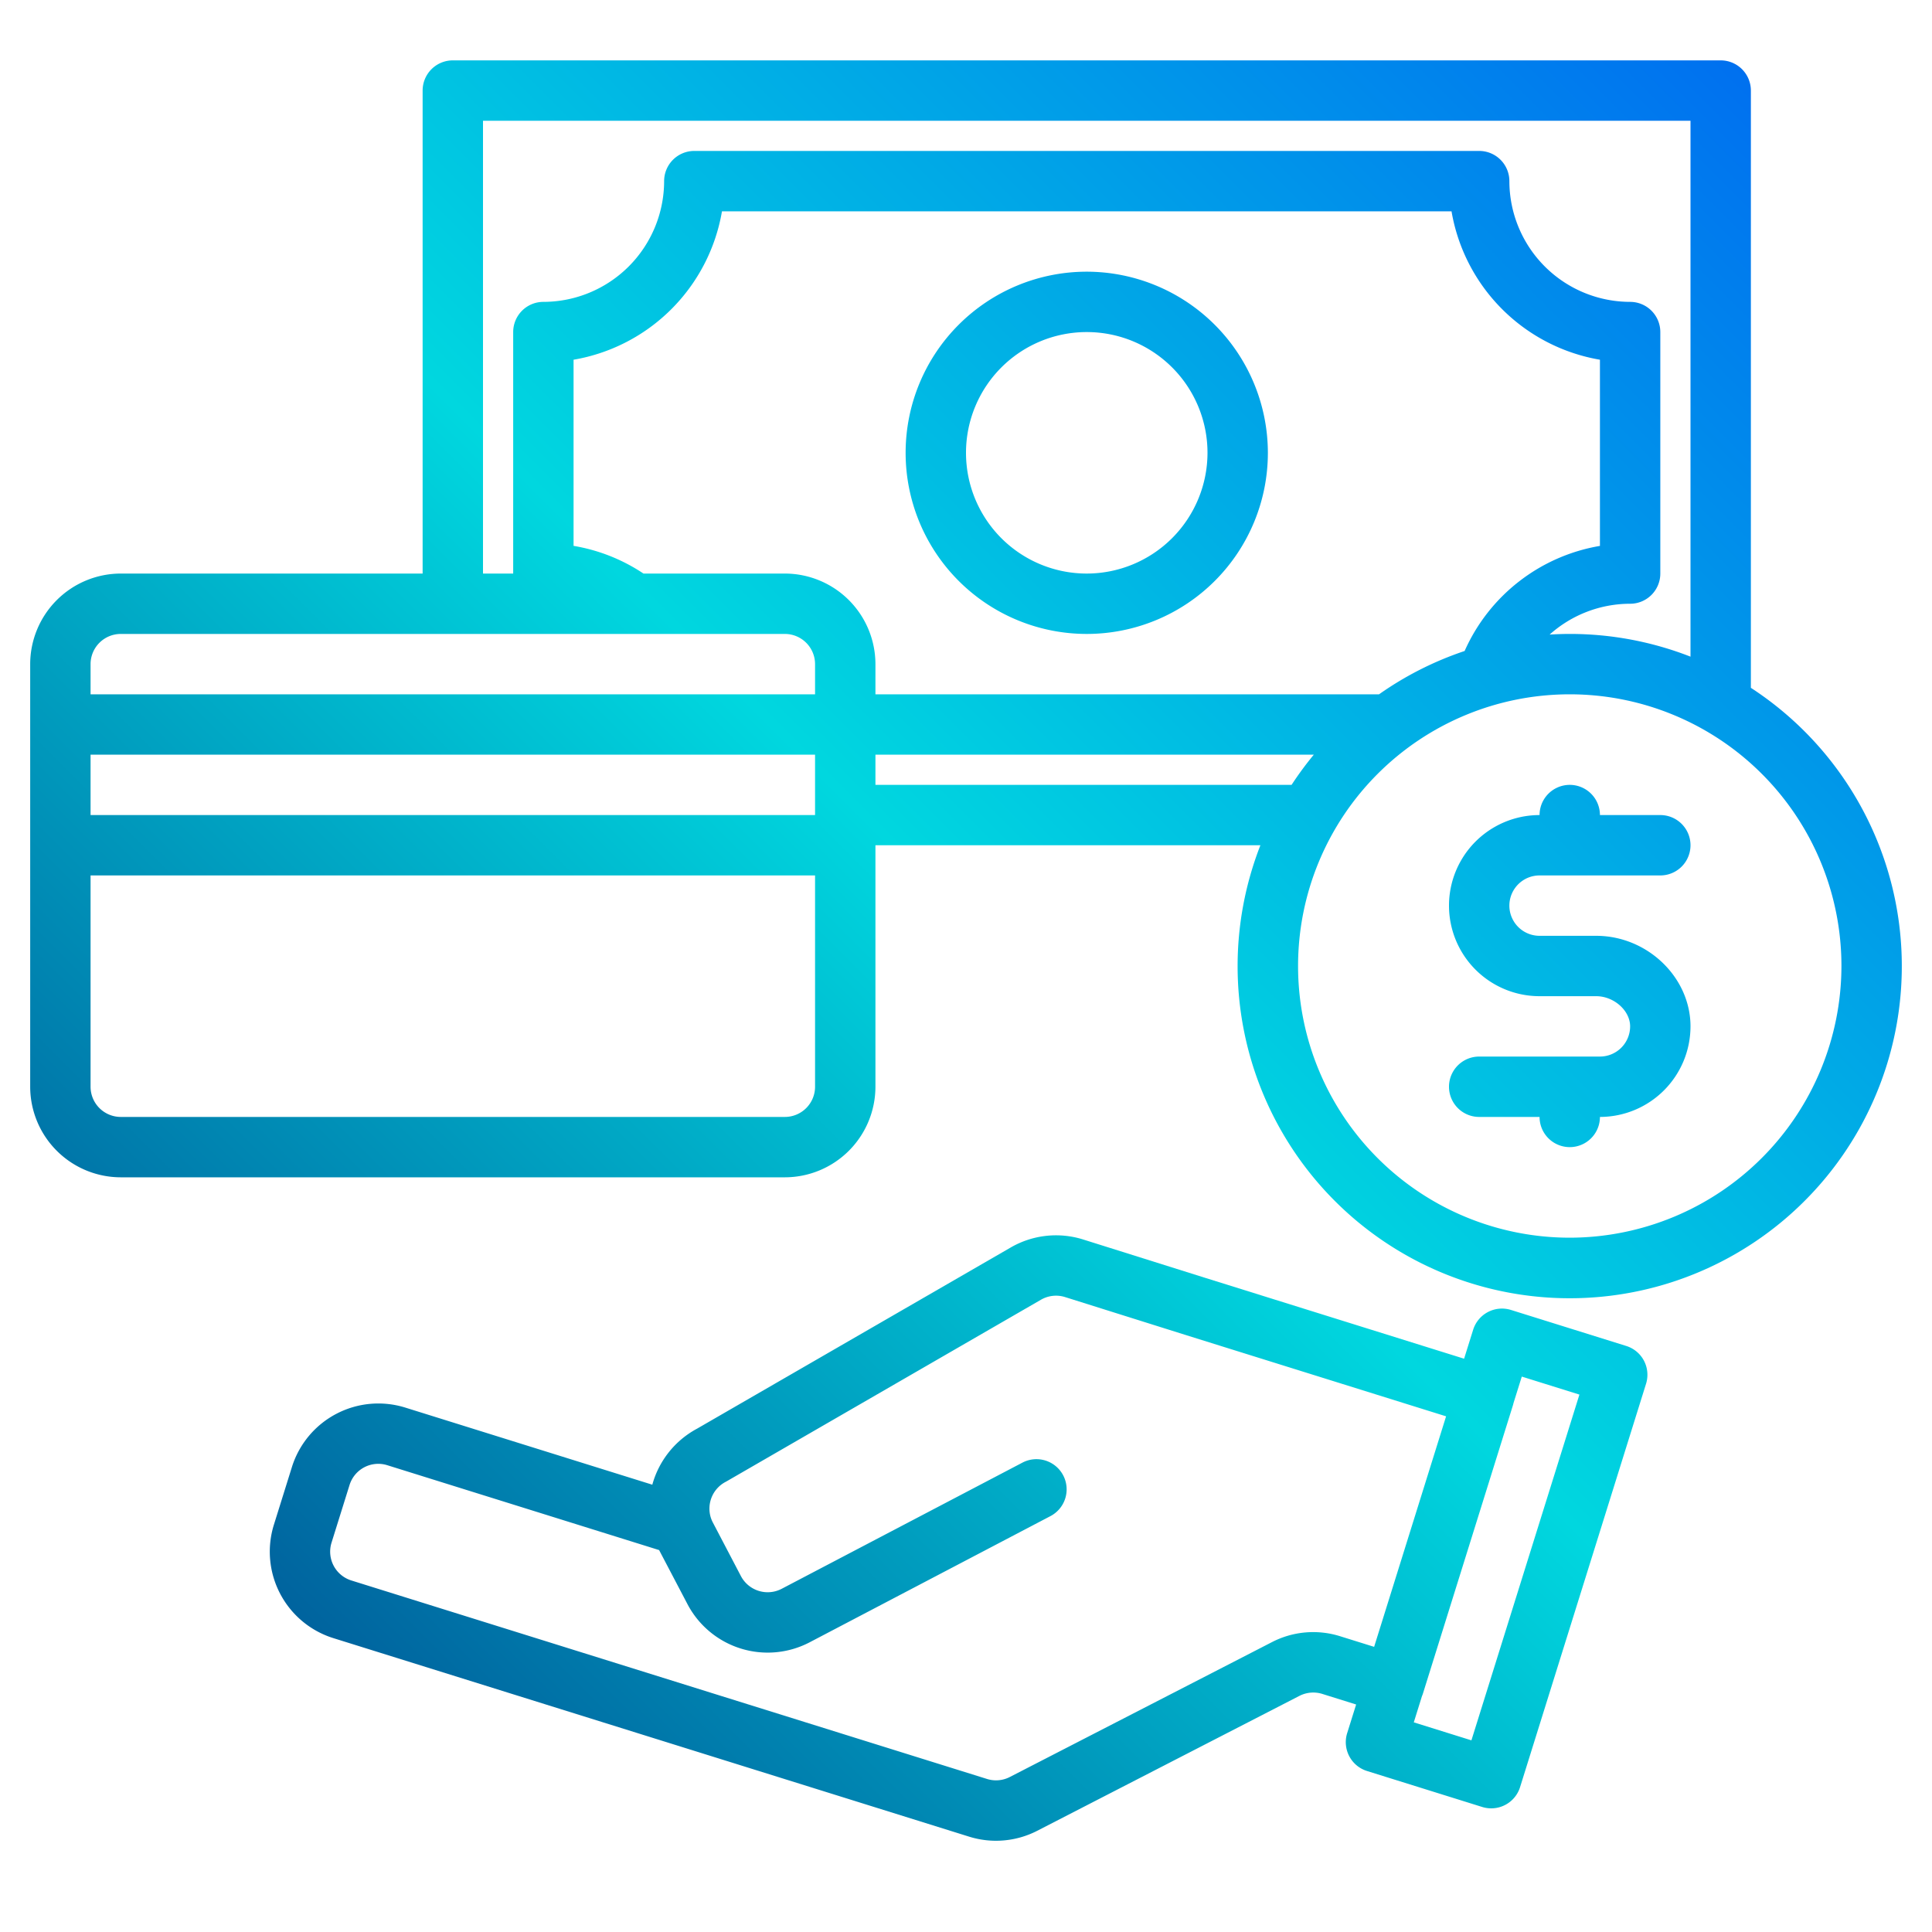
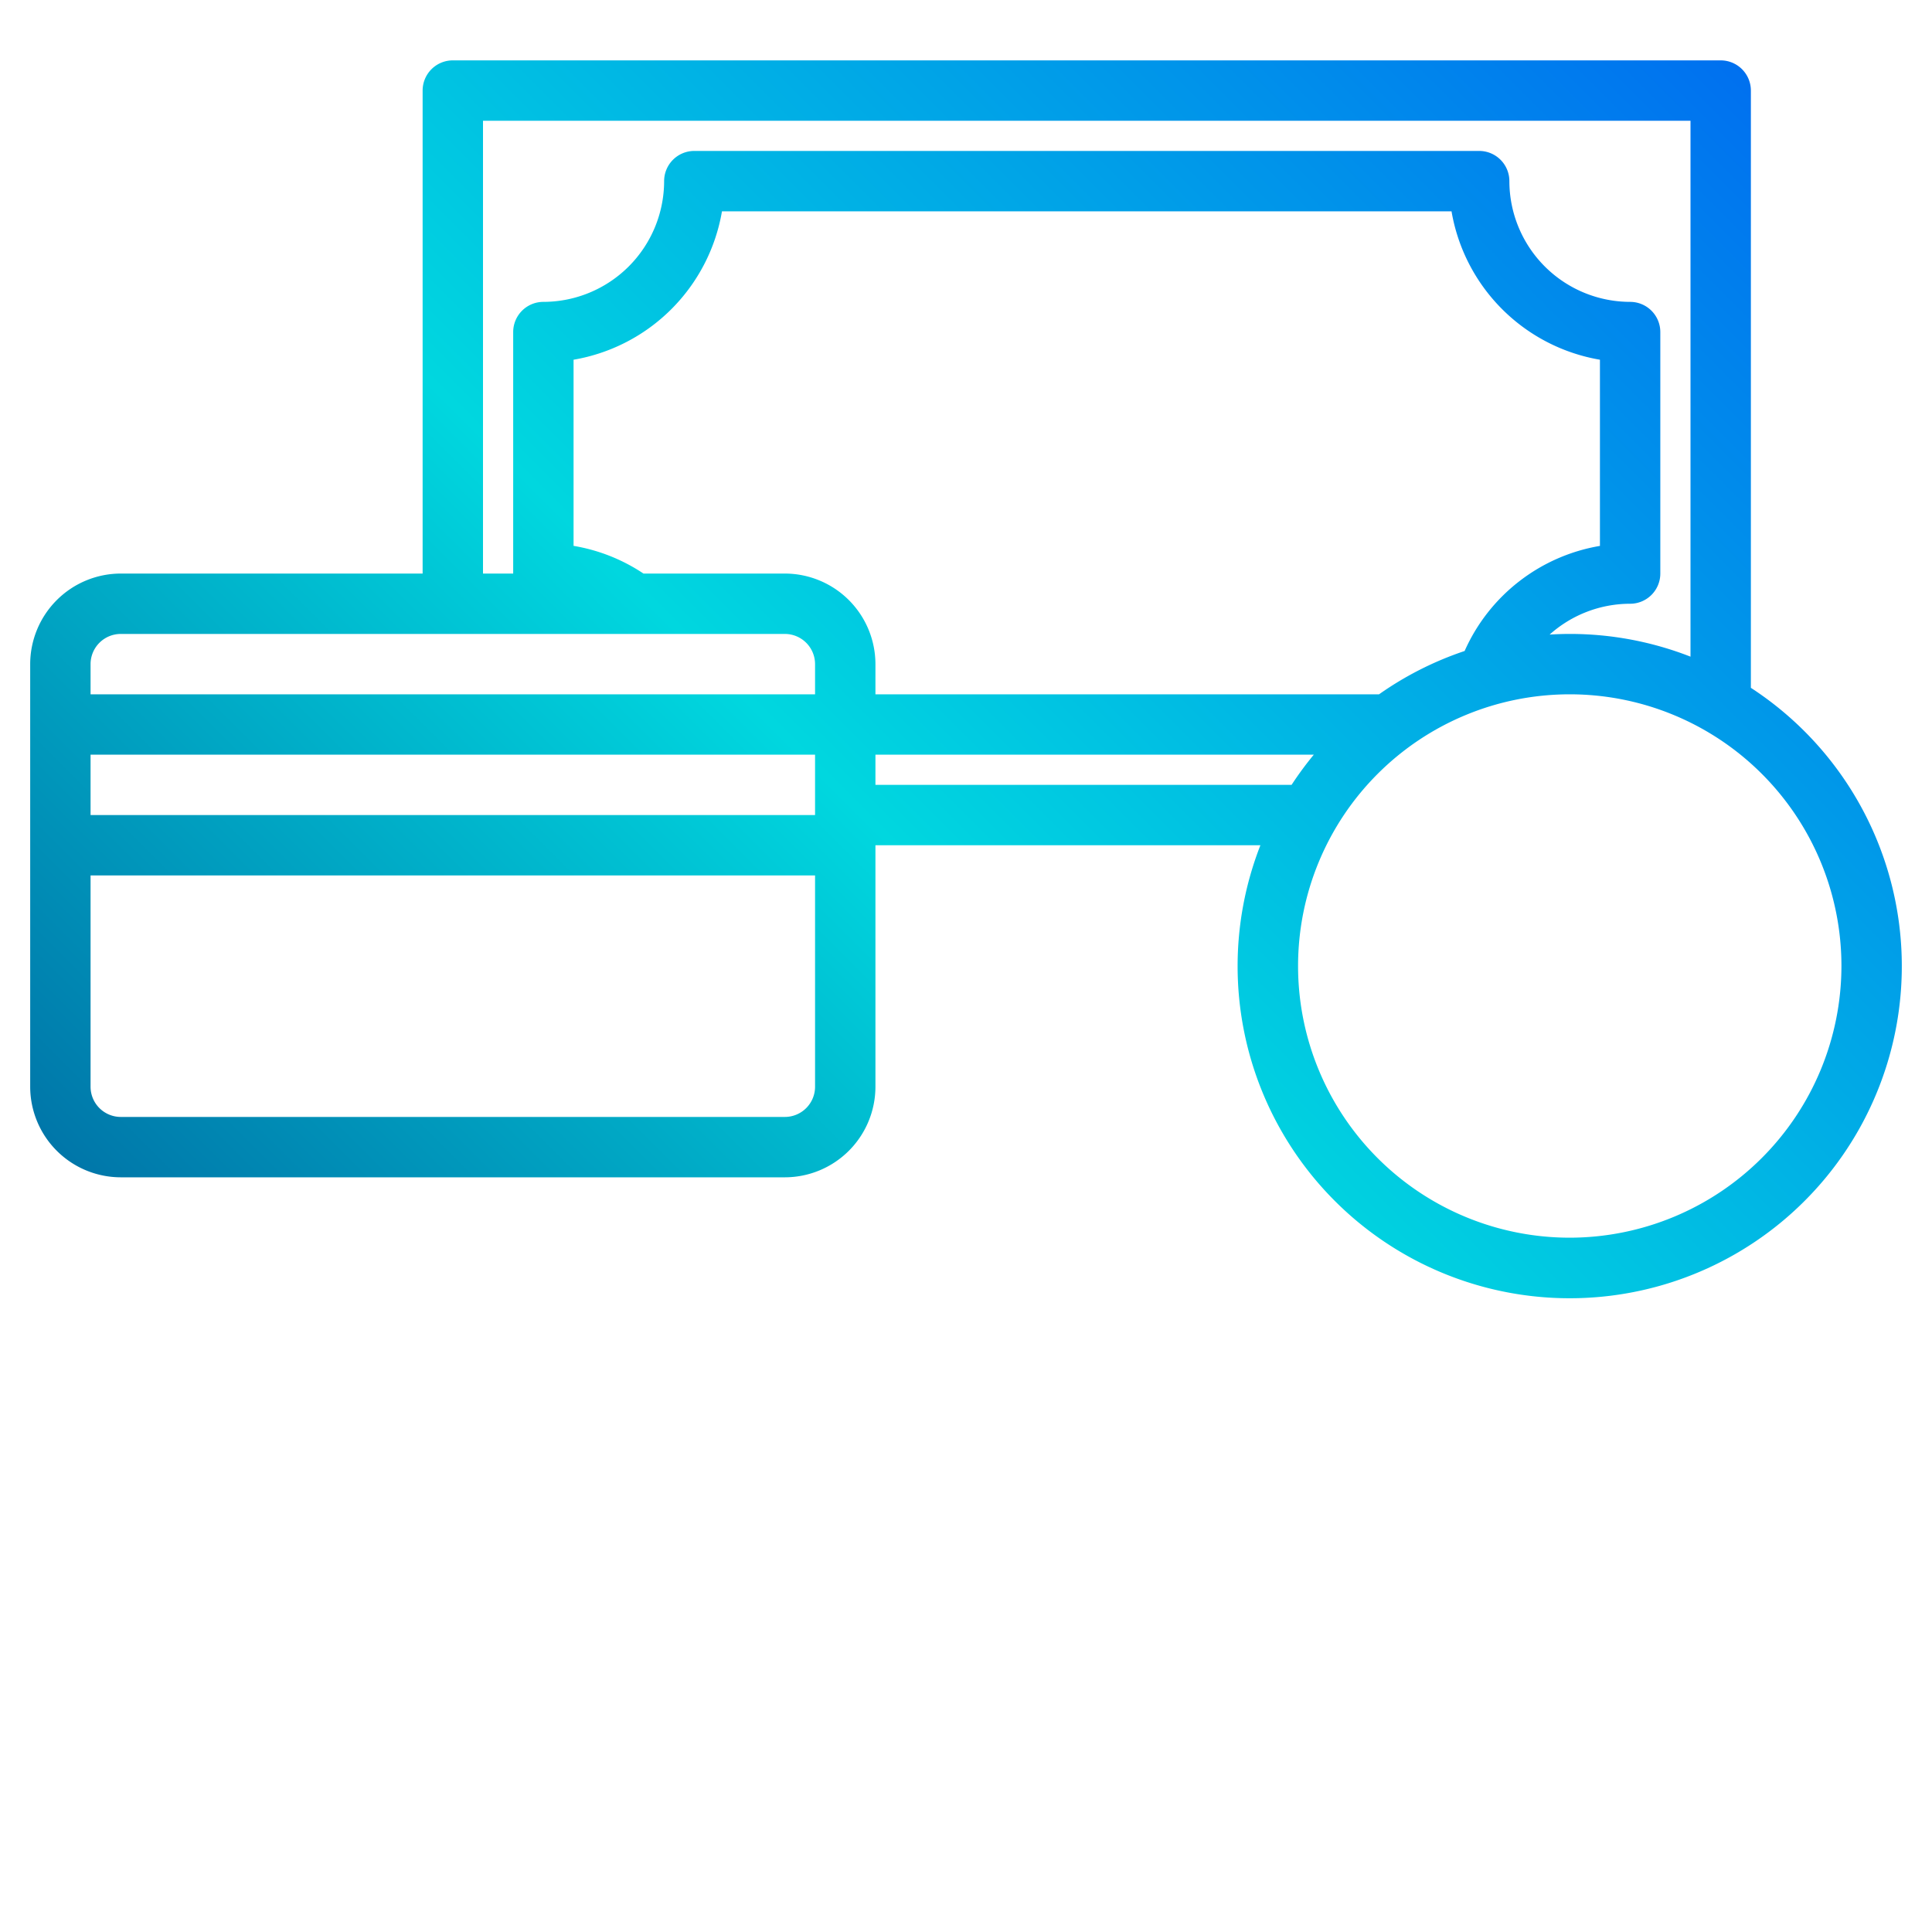
<svg xmlns="http://www.w3.org/2000/svg" xmlns:xlink="http://www.w3.org/1999/xlink" width="512" height="512" viewBox="0 0 512 512">
  <defs>
    <linearGradient id="a" data-name="New Gradient Swatch 1" x1="103.038" y1="566.955" x2="563.159" y2="106.834" gradientUnits="userSpaceOnUse">
      <stop offset="0" stop-color="#003f8a" />
      <stop offset="0.518" stop-color="#00d7df" />
      <stop offset="1" stop-color="#006df0" />
    </linearGradient>
    <linearGradient id="b" x1="-27.959" y1="435.959" x2="432.163" y2="-24.163" xlink:href="#a" />
    <linearGradient id="c" x1="104.041" y1="567.959" x2="564.163" y2="107.837" xlink:href="#a" />
    <linearGradient id="d" x1="0.31" y1="464.227" x2="460.431" y2="4.106" xlink:href="#a" />
  </defs>
  <g>
-     <path d="M435.67,360.61a8,8,0,0,0-4.71-3.92l-30.54-9.54a8,8,0,0,0-10.02,5.25l-2.4,7.67-68.68-21.45-32.26-10.14a23.98,23.98,0,0,0-19.2,2.11l-83.15,48.03a24.1,24.1,0,0,0-11.84,14.84l-65.45-20.43a24,24,0,0,0-30.06,15.75l-4.77,15.27a24.005,24.005,0,0,0,15.75,30.07l168.45,52.6a23.886,23.886,0,0,0,18.1-1.55l69.48-35.75a8.064,8.064,0,0,1,6.04-.52l8.98,2.81-2.38,7.6a8.01,8.01,0,0,0,5.25,10.02l30.55,9.54a7.922,7.922,0,0,0,2.39.36,8,8,0,0,0,7.63-5.61l33.39-106.91A8.036,8.036,0,0,0,435.67,360.61Zm-80.49,73.02a23.834,23.834,0,0,0-18.14,1.57L267.6,470.93a7.98,7.98,0,0,1-6.04.51L93.11,418.84a8,8,0,0,1-5.25-10.02l4.77-15.27a7.975,7.975,0,0,1,10.02-5.25l72.03,22.49a1.009,1.009,0,0,1,.07.15l7.43,14.16a24.007,24.007,0,0,0,32.4,10.12l63.77-33.42a8,8,0,1,0-7.43-14.17l-63.77,33.42a8.016,8.016,0,0,1-10.8-3.37l-7.42-14.17a8.335,8.335,0,0,1-.61-1.49,8.008,8.008,0,0,1,3.98-9.31c.1-.05.19-.11.29-.16l83.28-48.11a7.981,7.981,0,0,1,6.39-.7l32.28,10.15,68.69,21.45-19.07,61.09Zm34.76,27.58-15.27-4.77,2.16-6.93c.09-.22.18-.43.25-.66l23.84-76.36c.07-.23.13-.46.18-.68l2.19-7,15.27,4.77Z" fill="url(#a)" />
-     <path d="M288,72a48,48,0,1,0,48,48A48.053,48.053,0,0,0,288,72Zm0,80a32,32,0,1,1,32-32A32.036,32.036,0,0,1,288,152Z" fill="url(#b)" />
-     <path d="M408,232h32a8,8,0,0,0,0-16H424a8,8,0,0,0-16,0,24,24,0,0,0,0,48h15c4.71,0,9,3.813,9,8a8.009,8.009,0,0,1-8,8H392a8,8,0,0,0,0,16h16a8,8,0,0,0,16,0,24.028,24.028,0,0,0,24-24c0-13.01-11.448-24-25-24H408a8,8,0,0,1,0-16Z" fill="url(#c)" />
    <path d="M464,182.28V24a8,8,0,0,0-8-8H120a8,8,0,0,0-8,8V152H32A24.032,24.032,0,0,0,8,176V288a24.032,24.032,0,0,0,24,24H208a24.032,24.032,0,0,0,24-24V224H334.02A88.01,88.01,0,1,0,464,182.28ZM128,32H448V174.02A87.7,87.7,0,0,0,416,168c-1.79,0-3.57.06-5.33.17A31.992,31.992,0,0,1,432,160a8,8,0,0,0,8-8V88a8,8,0,0,0-8-8,32.042,32.042,0,0,1-32-32,8,8,0,0,0-8-8H184a8,8,0,0,0-8,8,32.042,32.042,0,0,1-32,32,8,8,0,0,0-8,8v64h-8Zm88,256a8.011,8.011,0,0,1-8,8H32a8.011,8.011,0,0,1-8-8V232H216Zm0-72H24V200H216Zm0-32H24v-8a8.011,8.011,0,0,1,8-8H208a8.011,8.011,0,0,1,8,8Zm-8-32H170.53A47.467,47.467,0,0,0,152,144.66V95.33A48.116,48.116,0,0,0,191.33,56H384.67A48.116,48.116,0,0,0,424,95.33v49.34a48,48,0,0,0-35.86,27.85A87.843,87.843,0,0,0,365.46,184H232v-8A24.032,24.032,0,0,0,208,152Zm24,56v-8H348.17a89.006,89.006,0,0,0-5.89,8ZM416,328a72,72,0,1,1,72-72A72.083,72.083,0,0,1,416,328Z" fill="url(#d)" />
  </g>
</svg>